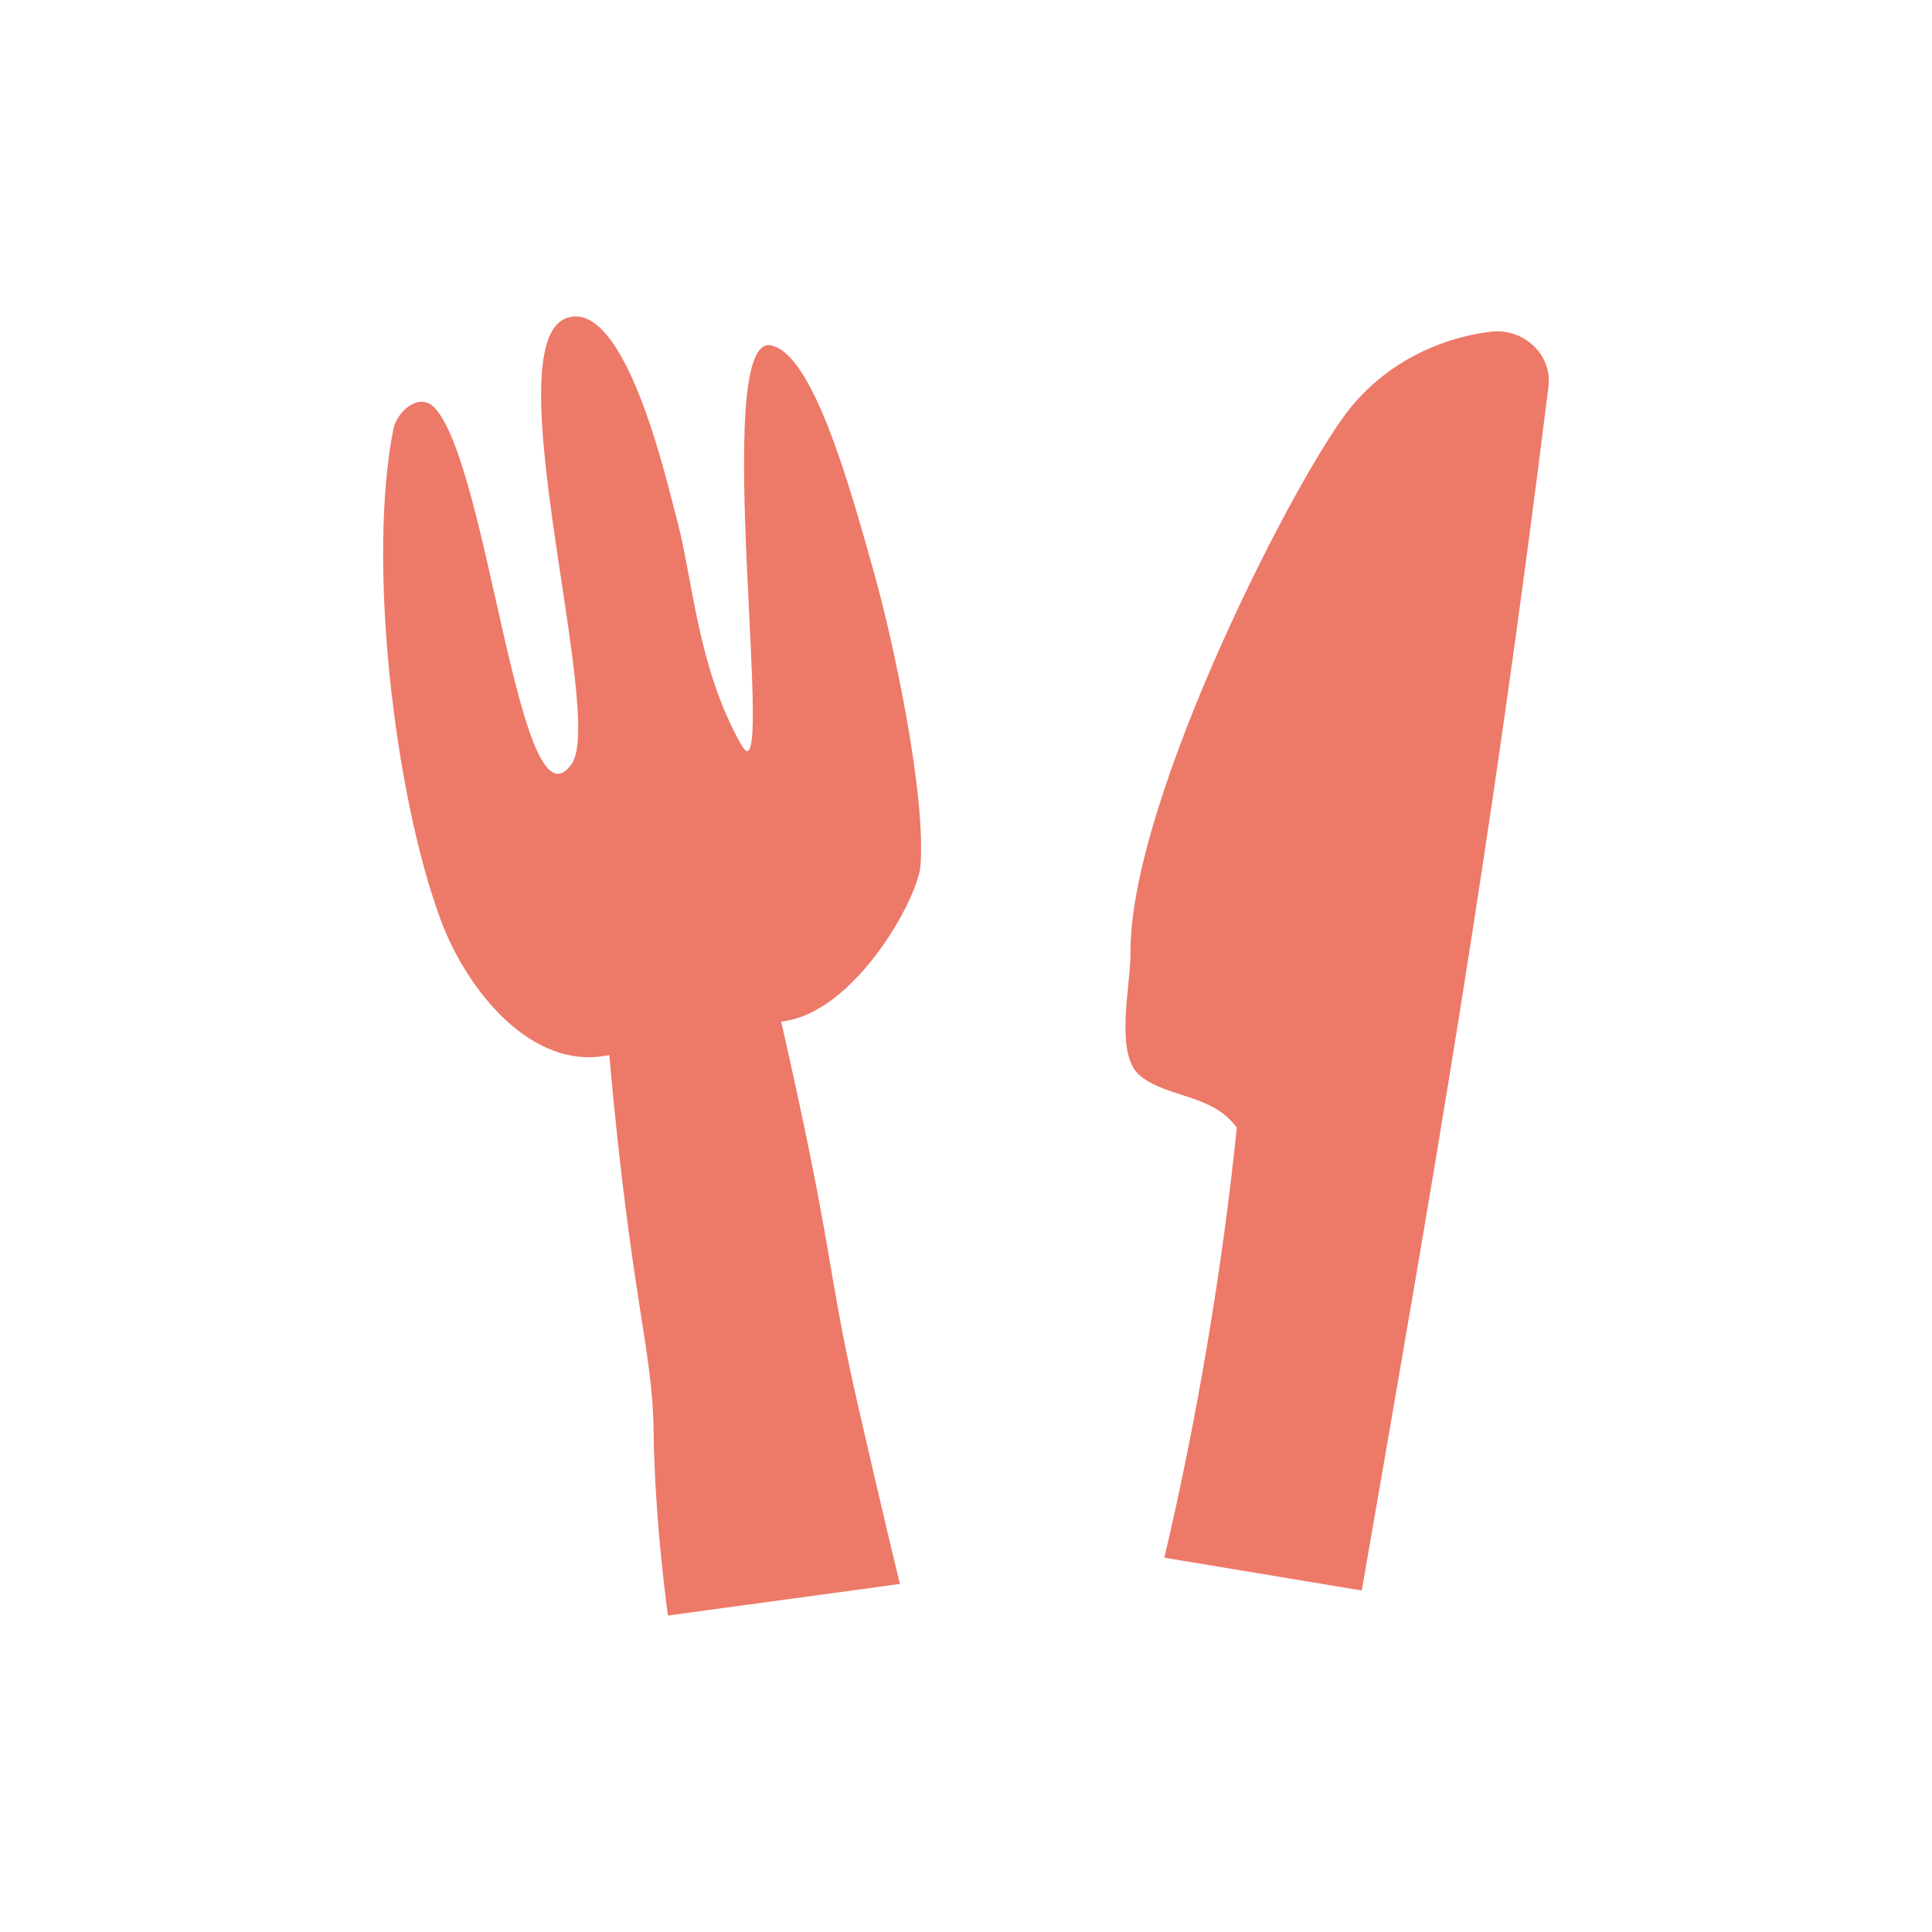
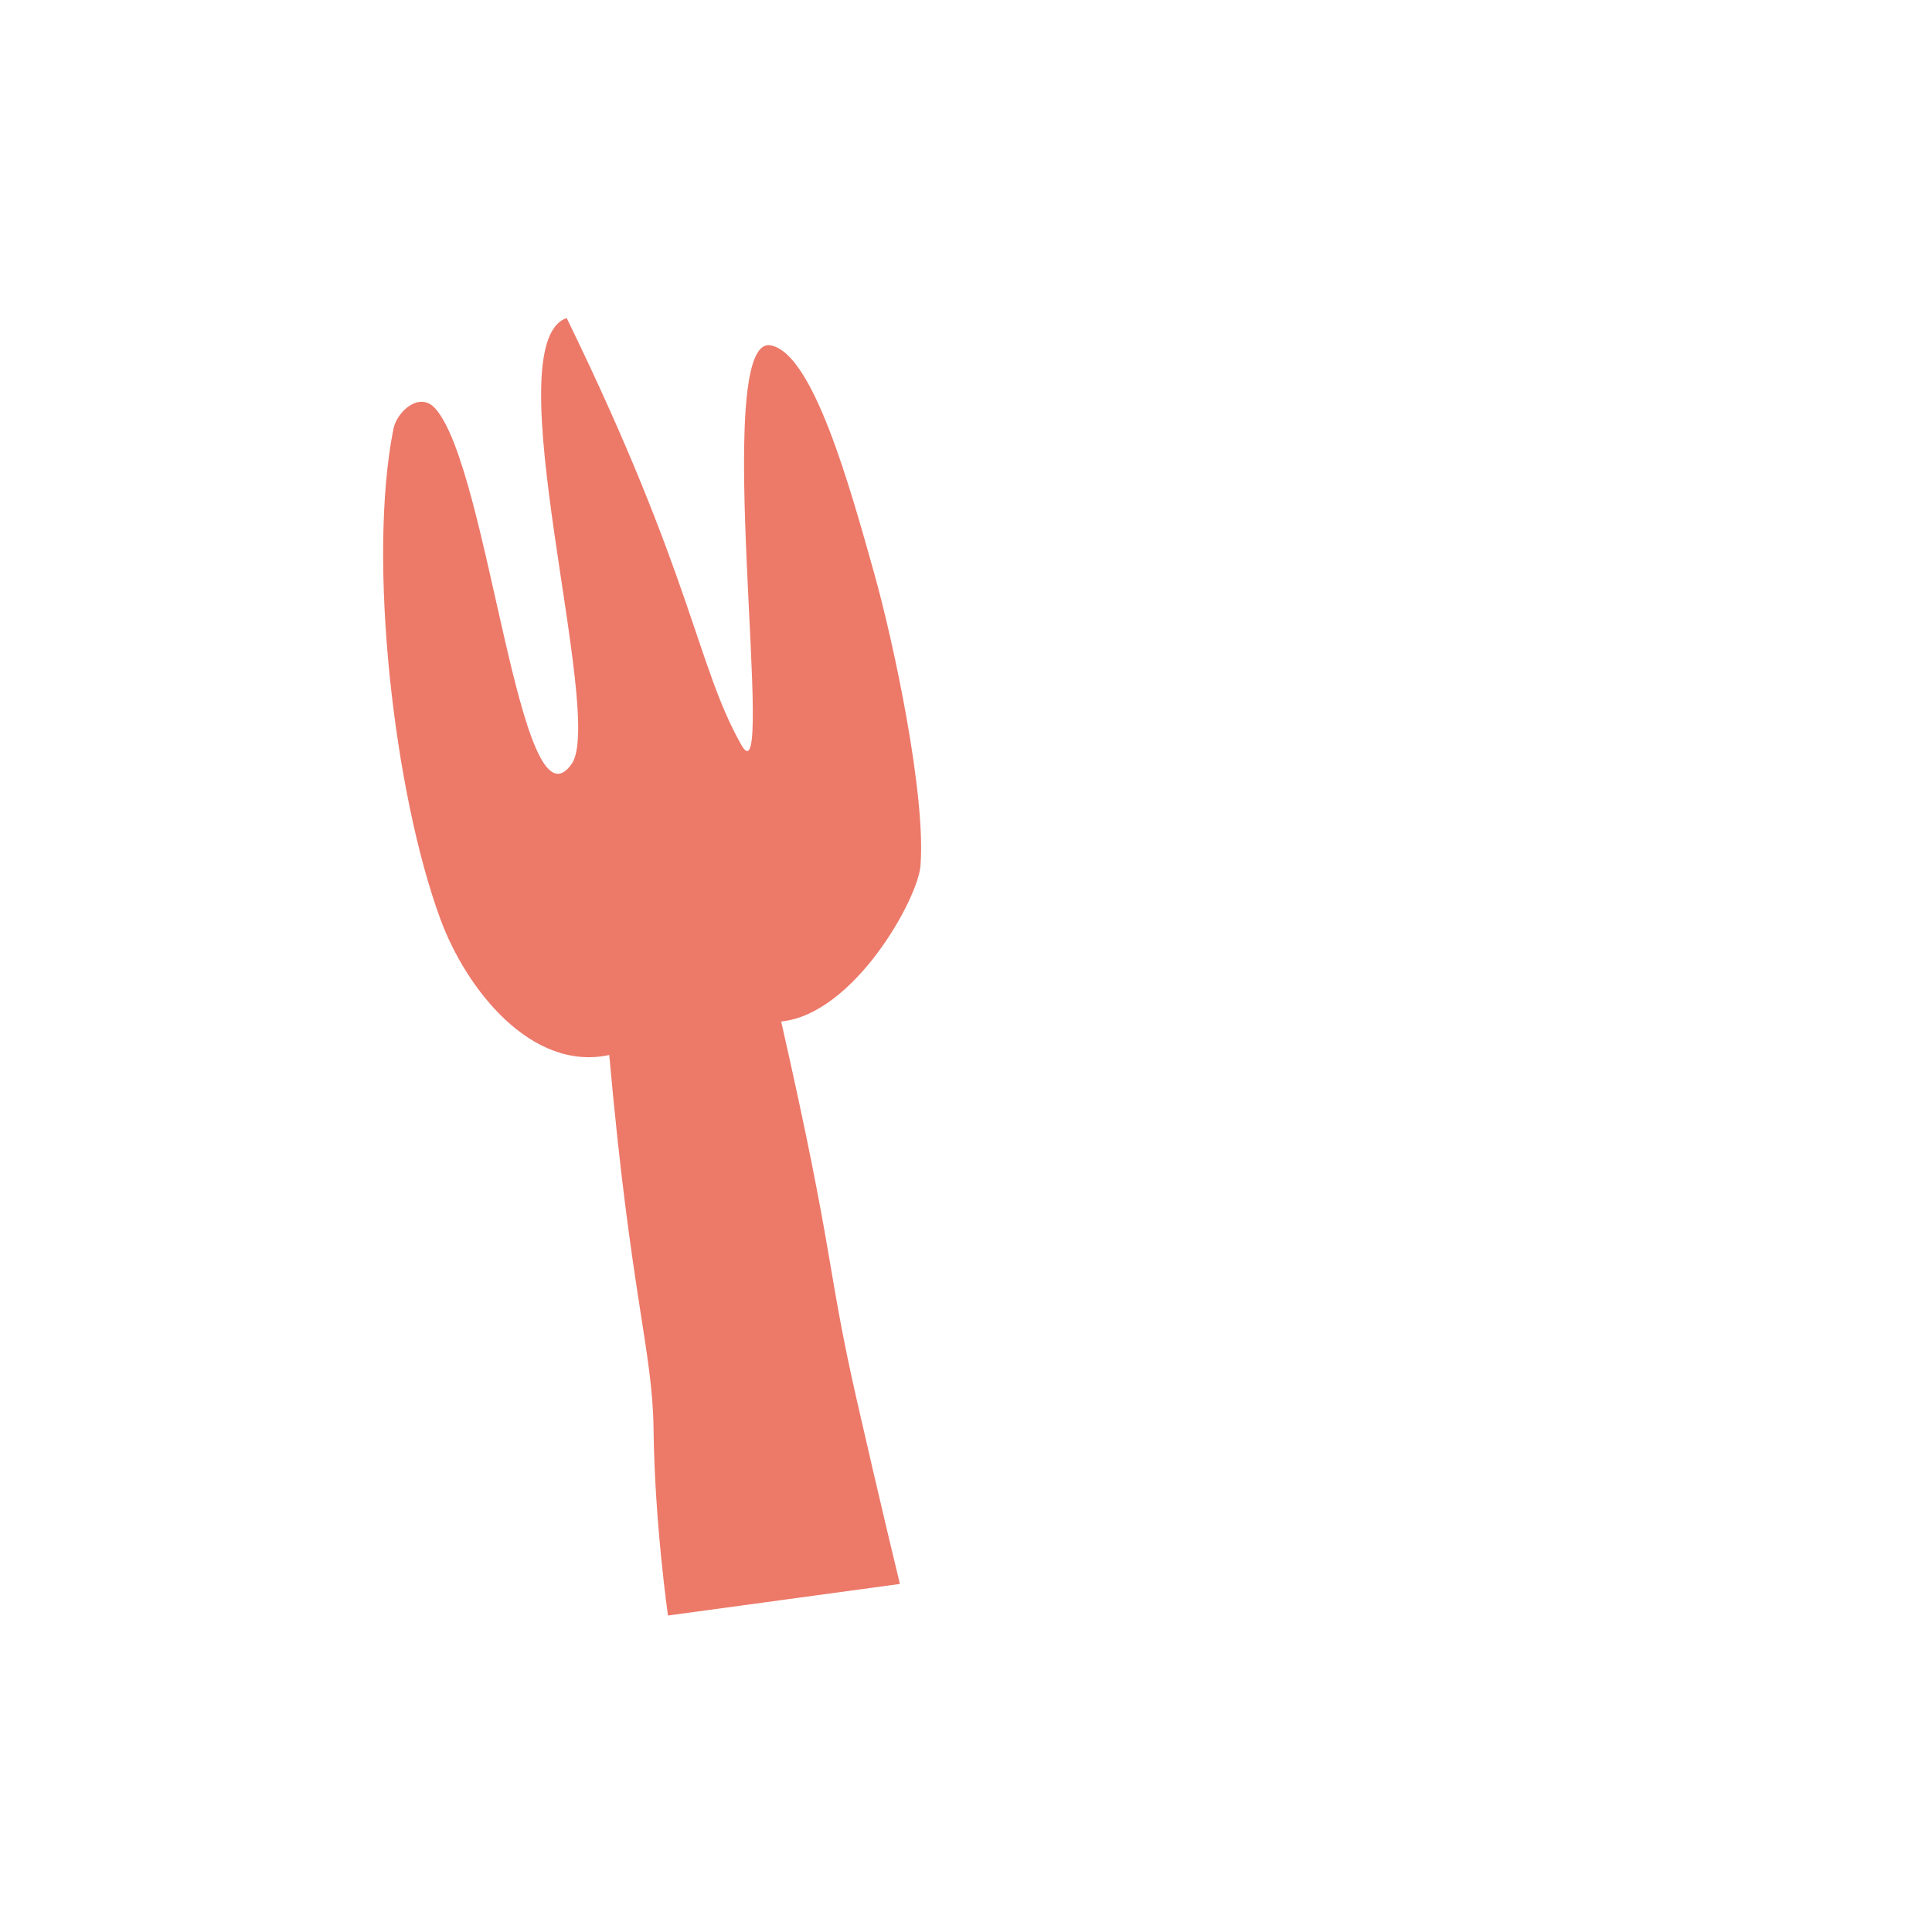
<svg xmlns="http://www.w3.org/2000/svg" width="46" height="46" viewBox="0 0 46 46" fill="none">
-   <path d="M18.599 24.32C19.888 29.999 19.667 30.105 20.394 33.311C20.934 35.685 21.426 37.713 21.426 37.713L15.904 38.465C15.904 38.465 15.587 36.253 15.561 34.035C15.538 32.147 15.023 30.901 14.506 25.119C12.657 25.519 11.102 23.561 10.485 21.882C9.384 18.892 8.742 13.345 9.368 10.208C9.448 9.807 9.993 9.297 10.371 9.734C11.651 11.203 12.371 19.957 13.611 18.189C14.416 17.043 11.739 8.181 13.492 7.572C14.904 7.082 15.895 11.565 16.09 12.264C16.498 13.733 16.587 15.859 17.652 17.738C18.524 19.277 16.893 7.947 18.351 8.223C19.354 8.413 20.221 11.535 20.815 13.653C21.273 15.283 22.05 18.915 21.916 20.615C21.854 21.402 20.338 24.146 18.597 24.322L18.599 24.32Z" fill="#ED7969" />
-   <path d="M32.423 37.869C34.143 27.943 35.461 20.518 36.869 9.2C36.963 8.452 36.278 7.799 35.489 7.898C34.205 8.059 33.037 8.664 32.199 9.653C30.96 11.113 26.887 19.024 26.917 22.69C26.923 23.474 26.517 25.127 27.163 25.629C27.832 26.149 28.881 26.054 29.447 26.852C29.11 30.169 28.49 33.844 27.722 37.088" fill="#ED7969" />
+   <path d="M18.599 24.32C19.888 29.999 19.667 30.105 20.394 33.311C20.934 35.685 21.426 37.713 21.426 37.713L15.904 38.465C15.904 38.465 15.587 36.253 15.561 34.035C15.538 32.147 15.023 30.901 14.506 25.119C12.657 25.519 11.102 23.561 10.485 21.882C9.384 18.892 8.742 13.345 9.368 10.208C9.448 9.807 9.993 9.297 10.371 9.734C11.651 11.203 12.371 19.957 13.611 18.189C14.416 17.043 11.739 8.181 13.492 7.572C16.498 13.733 16.587 15.859 17.652 17.738C18.524 19.277 16.893 7.947 18.351 8.223C19.354 8.413 20.221 11.535 20.815 13.653C21.273 15.283 22.05 18.915 21.916 20.615C21.854 21.402 20.338 24.146 18.597 24.322L18.599 24.32Z" fill="#ED7969" />
</svg>